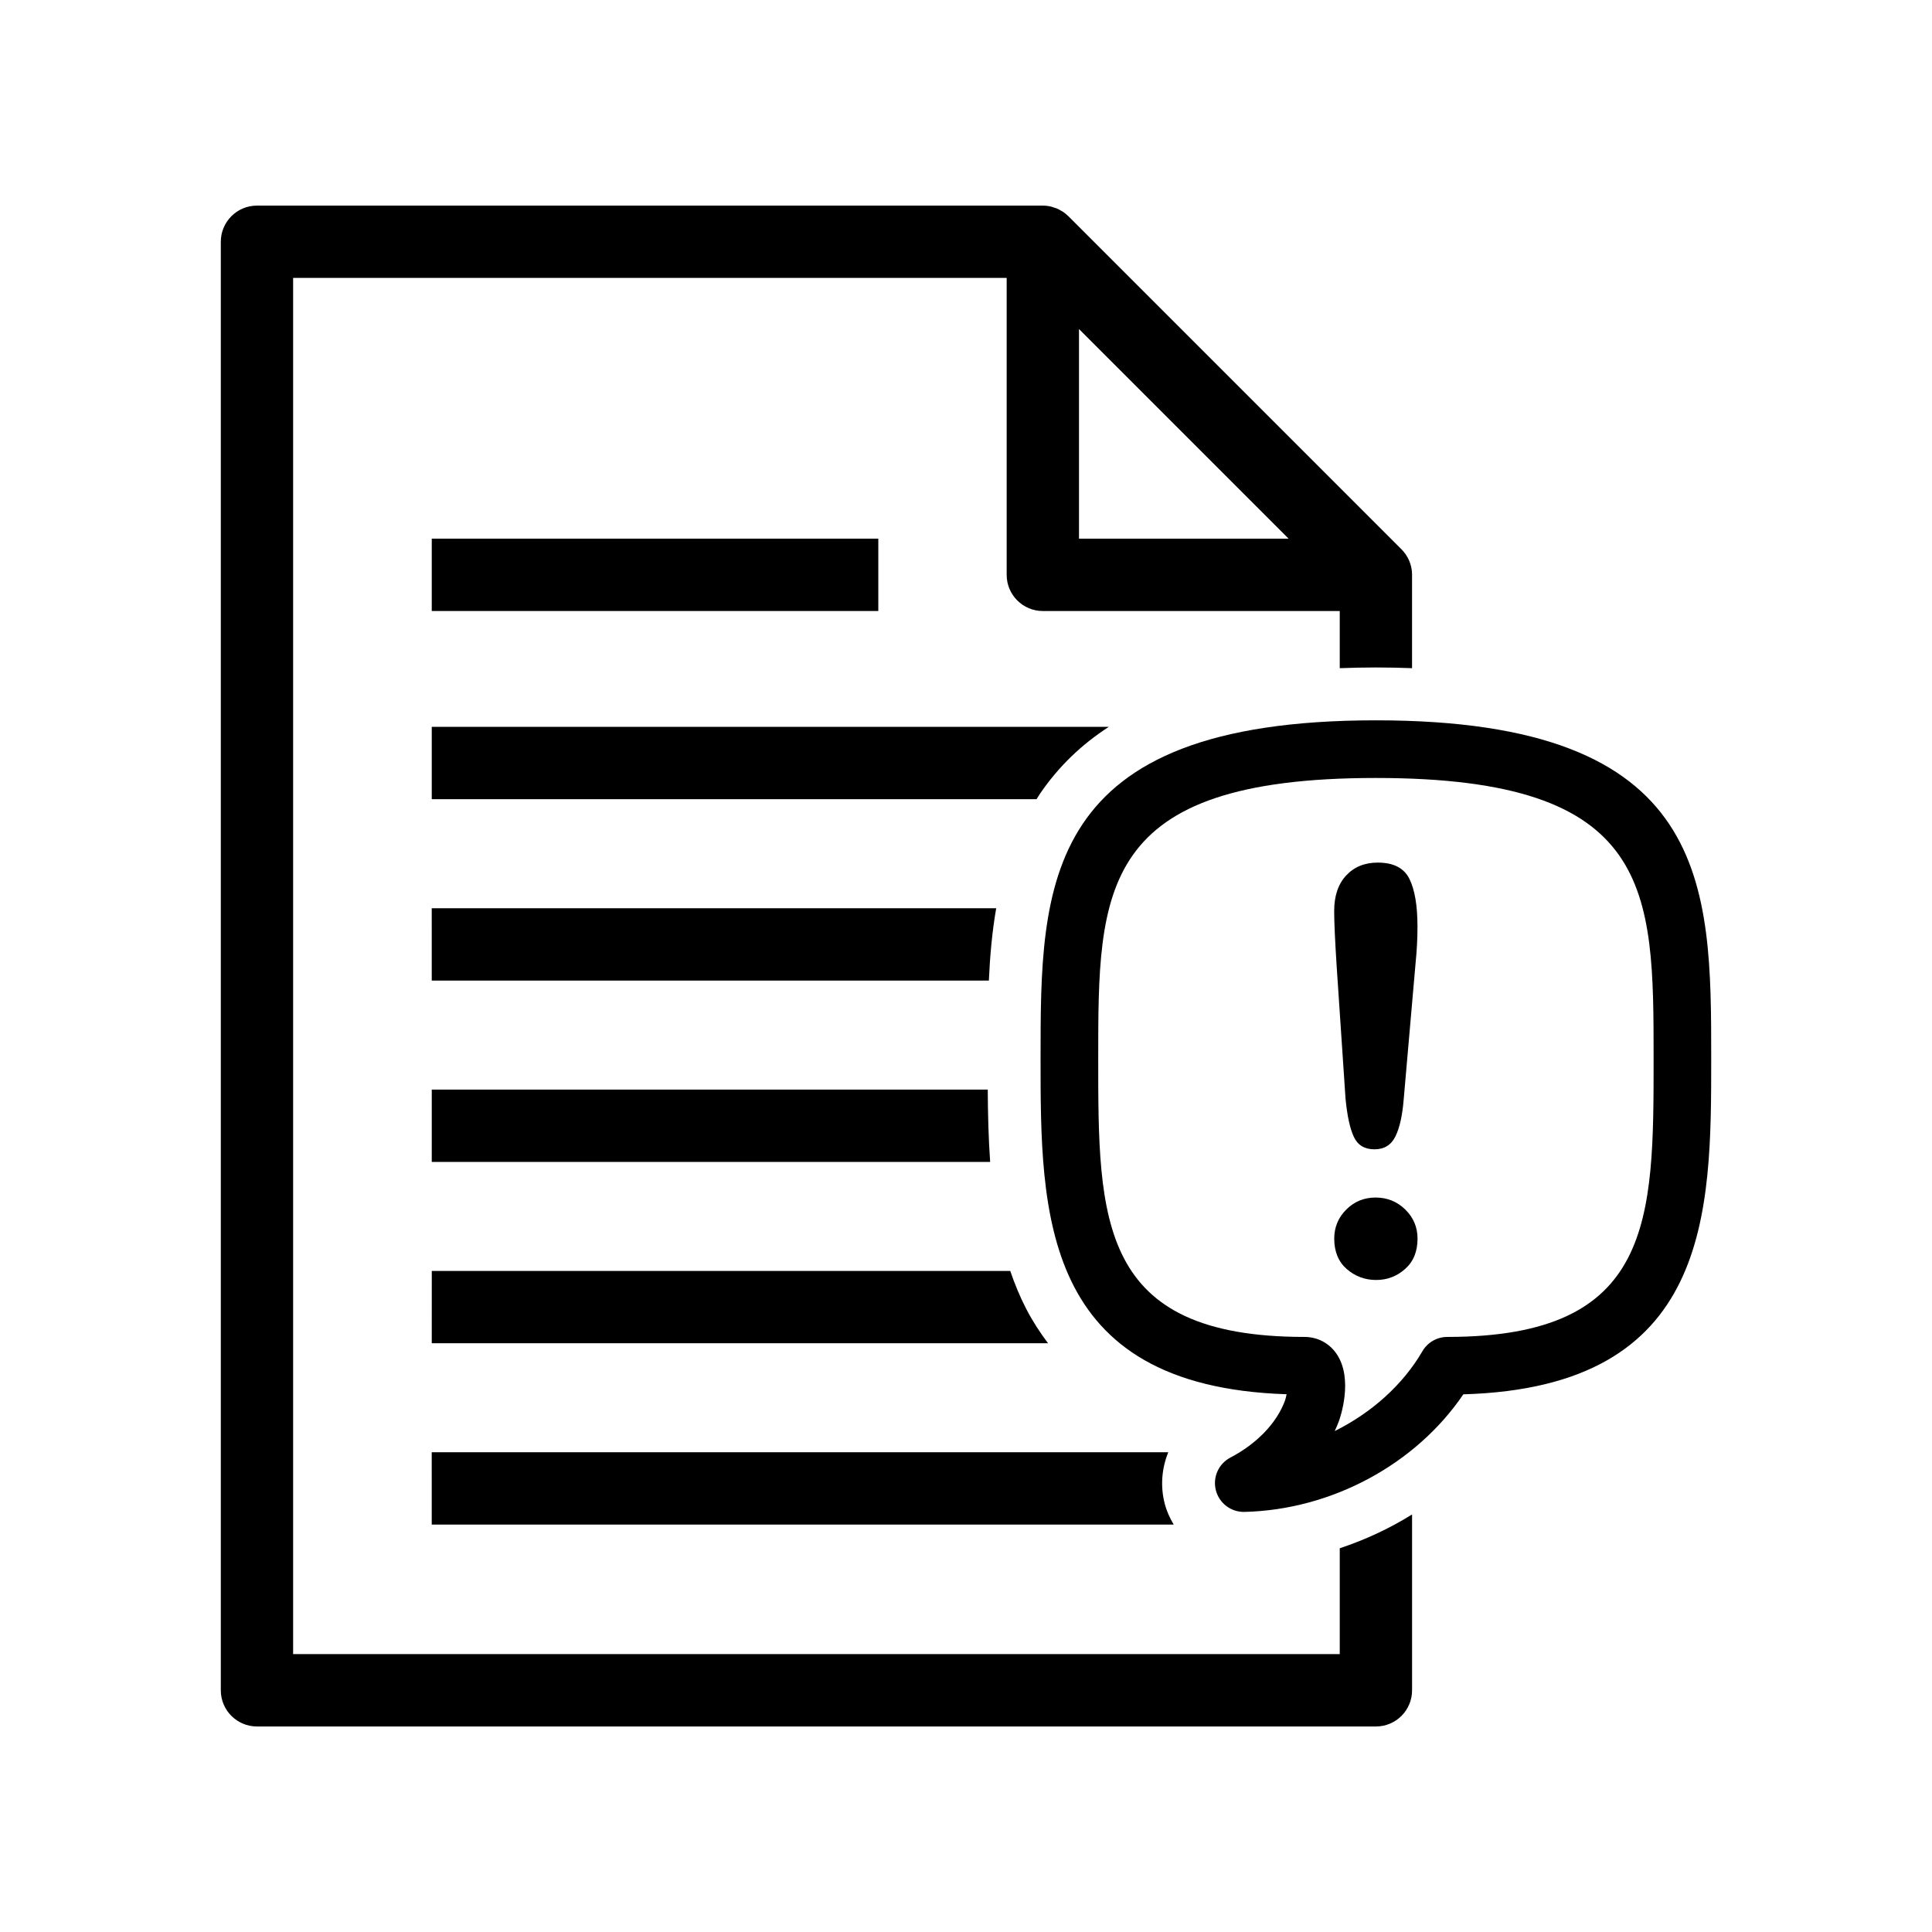
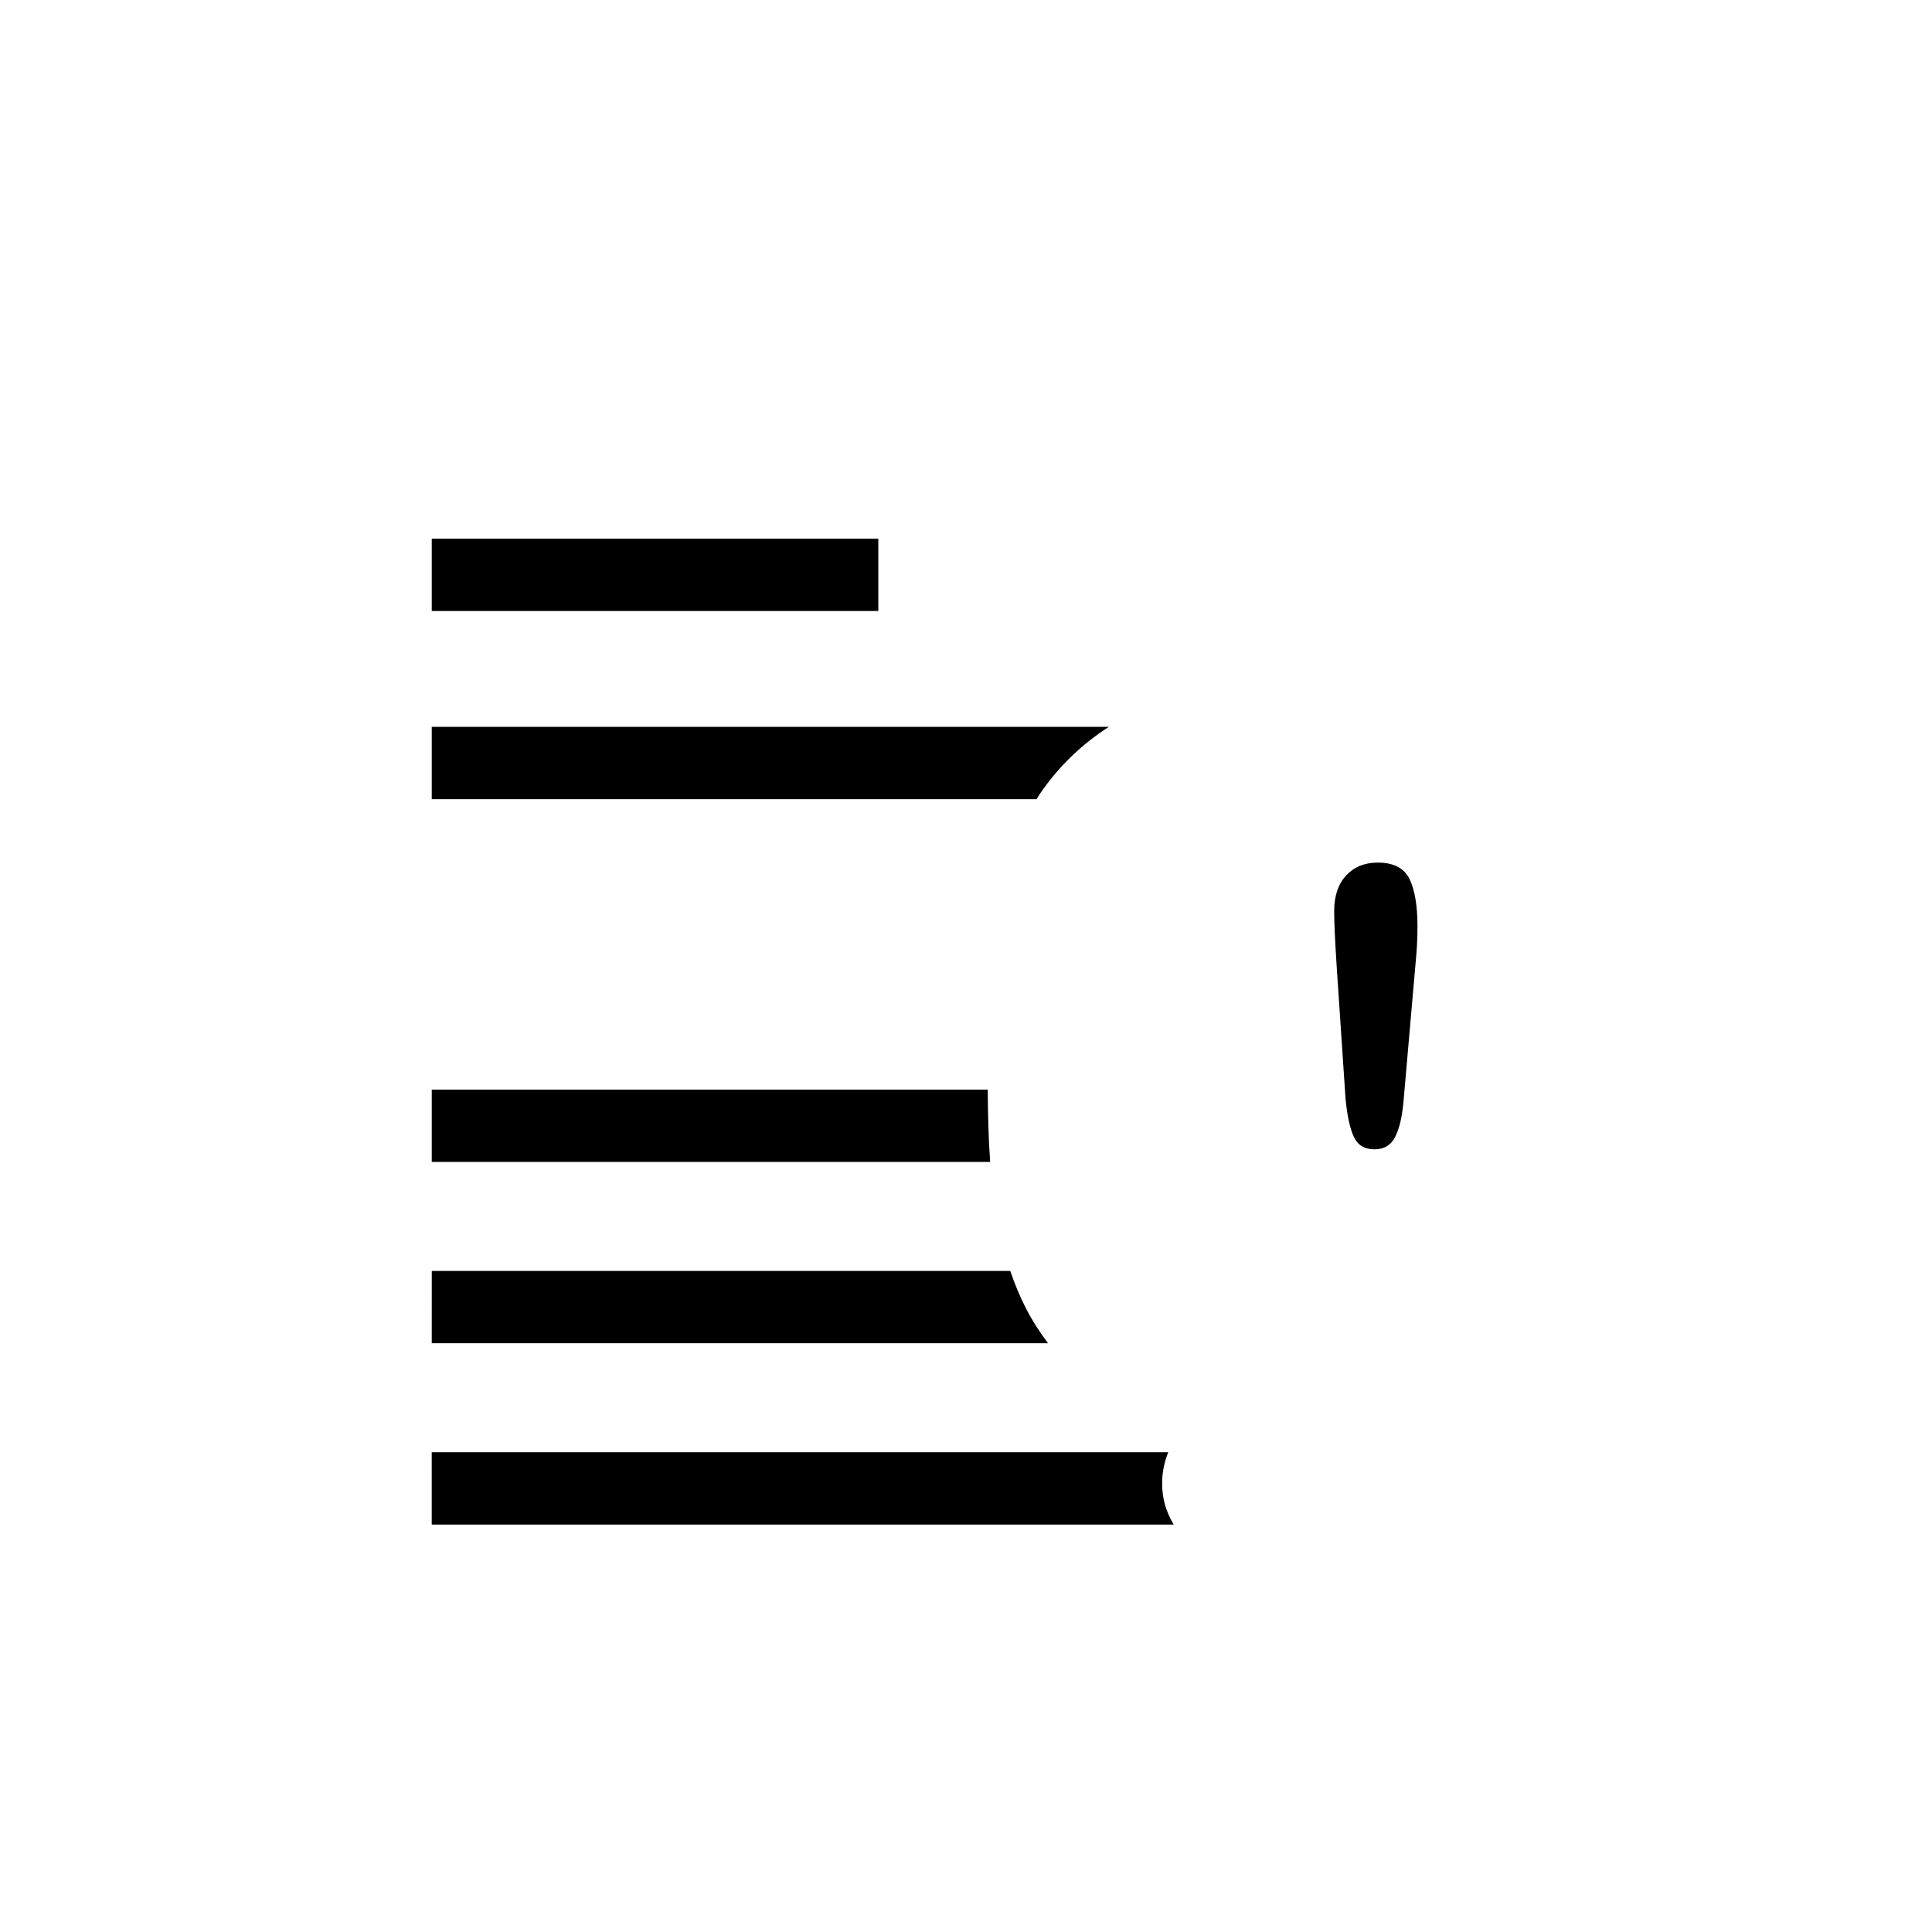
<svg xmlns="http://www.w3.org/2000/svg" fill="#000000" width="800px" height="800px" version="1.1" viewBox="144 144 512 512">
  <g>
    <path d="m258.42 286.75h118.34v19.172h-118.34z" />
    <path d="m258.42 355.79h160.28c0.328-0.52 0.637-1.047 0.984-1.551 4.805-7.019 10.82-12.867 18.156-17.613h-179.42z" />
-     <path d="m258.42 403.86h147.64c0.289-6.484 0.852-12.906 1.945-19.172h-149.59l0.004 19.172z" />
    <path d="m258.42 451.92h147.98c-0.453-6.344-0.594-12.762-0.637-19.172h-147.34z" />
    <path d="m258.42 499.97h163.32c-2.137-2.84-4.106-5.856-5.801-9.141-1.672-3.238-3.043-6.594-4.211-10.016h-153.3z" />
    <path d="m258.42 548.03h196.62c-1.02-1.723-1.859-3.562-2.383-5.566-1.199-4.648-0.766-9.387 0.945-13.598h-195.19l0.004 19.164z" />
-     <path d="m499.05 582.36h-277.37v-364.71h189.1v78.695c0 5.297 4.293 9.582 9.586 9.582h78.68v15.145c3.109-0.109 6.289-0.188 9.578-0.188 3.289 0 6.465 0.074 9.582 0.188v-24.652c0-0.023 0.012-0.047 0.012-0.074 0-2.664-1.098-5.066-2.848-6.812l-88.238-88.242c-0.012-0.012-0.02-0.016-0.031-0.023-0.434-0.43-0.91-0.816-1.41-1.152-0.141-0.102-0.309-0.156-0.449-0.246-0.387-0.23-0.781-0.465-1.199-0.637-0.203-0.086-0.418-0.121-0.621-0.195-0.387-0.133-0.766-0.277-1.168-0.359-0.609-0.129-1.246-0.191-1.883-0.191h-208.27c-5.297 0-9.582 4.293-9.582 9.582v383.88c0 5.297 4.293 9.582 9.582 9.582h296.53c5.297 0 9.582-4.293 9.582-9.582v-46.602c-5.981 3.723-12.434 6.727-19.164 8.953v28.062zm-69.105-351.16 55.551 55.555h-55.551z" />
-     <path d="m473.61 544.67c-3.473 0-6.519-2.348-7.391-5.727-0.891-3.441 0.711-7.031 3.859-8.68 6.988-3.648 12.246-9.129 14.43-15.02 0.18-0.504 0.336-1.125 0.453-1.754-65.199-2.106-65.199-48.18-65.199-88.941 0-46.105 0-89.656 88.863-89.656 88.863 0 88.863 43.555 88.863 89.656 0 40.863 0.004 87.07-65.691 88.961-12.551 18.512-34.828 30.598-57.992 31.16h-0.195zm35.012-194.5c-73.582 0-73.582 29.594-73.582 74.383 0 42.812 0 73.746 54.664 73.746 3.414 0 6.488 1.602 8.438 4.398 4.711 6.758 0.867 17.391 0.707 17.844-0.336 0.918-0.719 1.82-1.133 2.707 9.715-4.832 18.035-12.211 23.227-21.145 1.367-2.359 3.883-3.805 6.606-3.805 54.672 0 54.672-30.934 54.672-73.746-0.008-44.789-0.008-74.383-73.598-74.383z" />
-     <path d="m516.37 480.29c-2.188 1.945-4.746 2.918-7.668 2.918-2.973 0-5.562-0.961-7.785-2.883-2.207-1.93-3.332-4.613-3.332-8.082 0-3.012 1.074-5.586 3.195-7.703 2.117-2.117 4.707-3.18 7.773-3.18 3.066 0 5.699 1.062 7.863 3.18 2.16 2.117 3.246 4.695 3.246 7.703 0 3.418-1.09 6.094-3.293 8.047z" />
    <path d="m519.14 399.26-3.141 36.023c-0.344 4.289-1.062 7.57-2.191 9.859-1.117 2.293-2.969 3.438-5.562 3.438-2.625 0-4.453-1.109-5.473-3.32-1.031-2.211-1.758-5.586-2.195-10.125l-2.344-34.996c-0.434-6.816-0.664-11.715-0.664-14.688 0-4.039 1.074-7.199 3.195-9.461 2.117-2.266 4.898-3.394 8.352-3.394 4.195 0 6.992 1.449 8.41 4.348 1.414 2.898 2.117 7.07 2.117 12.523 0.012 3.219-0.168 6.484-0.504 9.793z" />
  </g>
</svg>